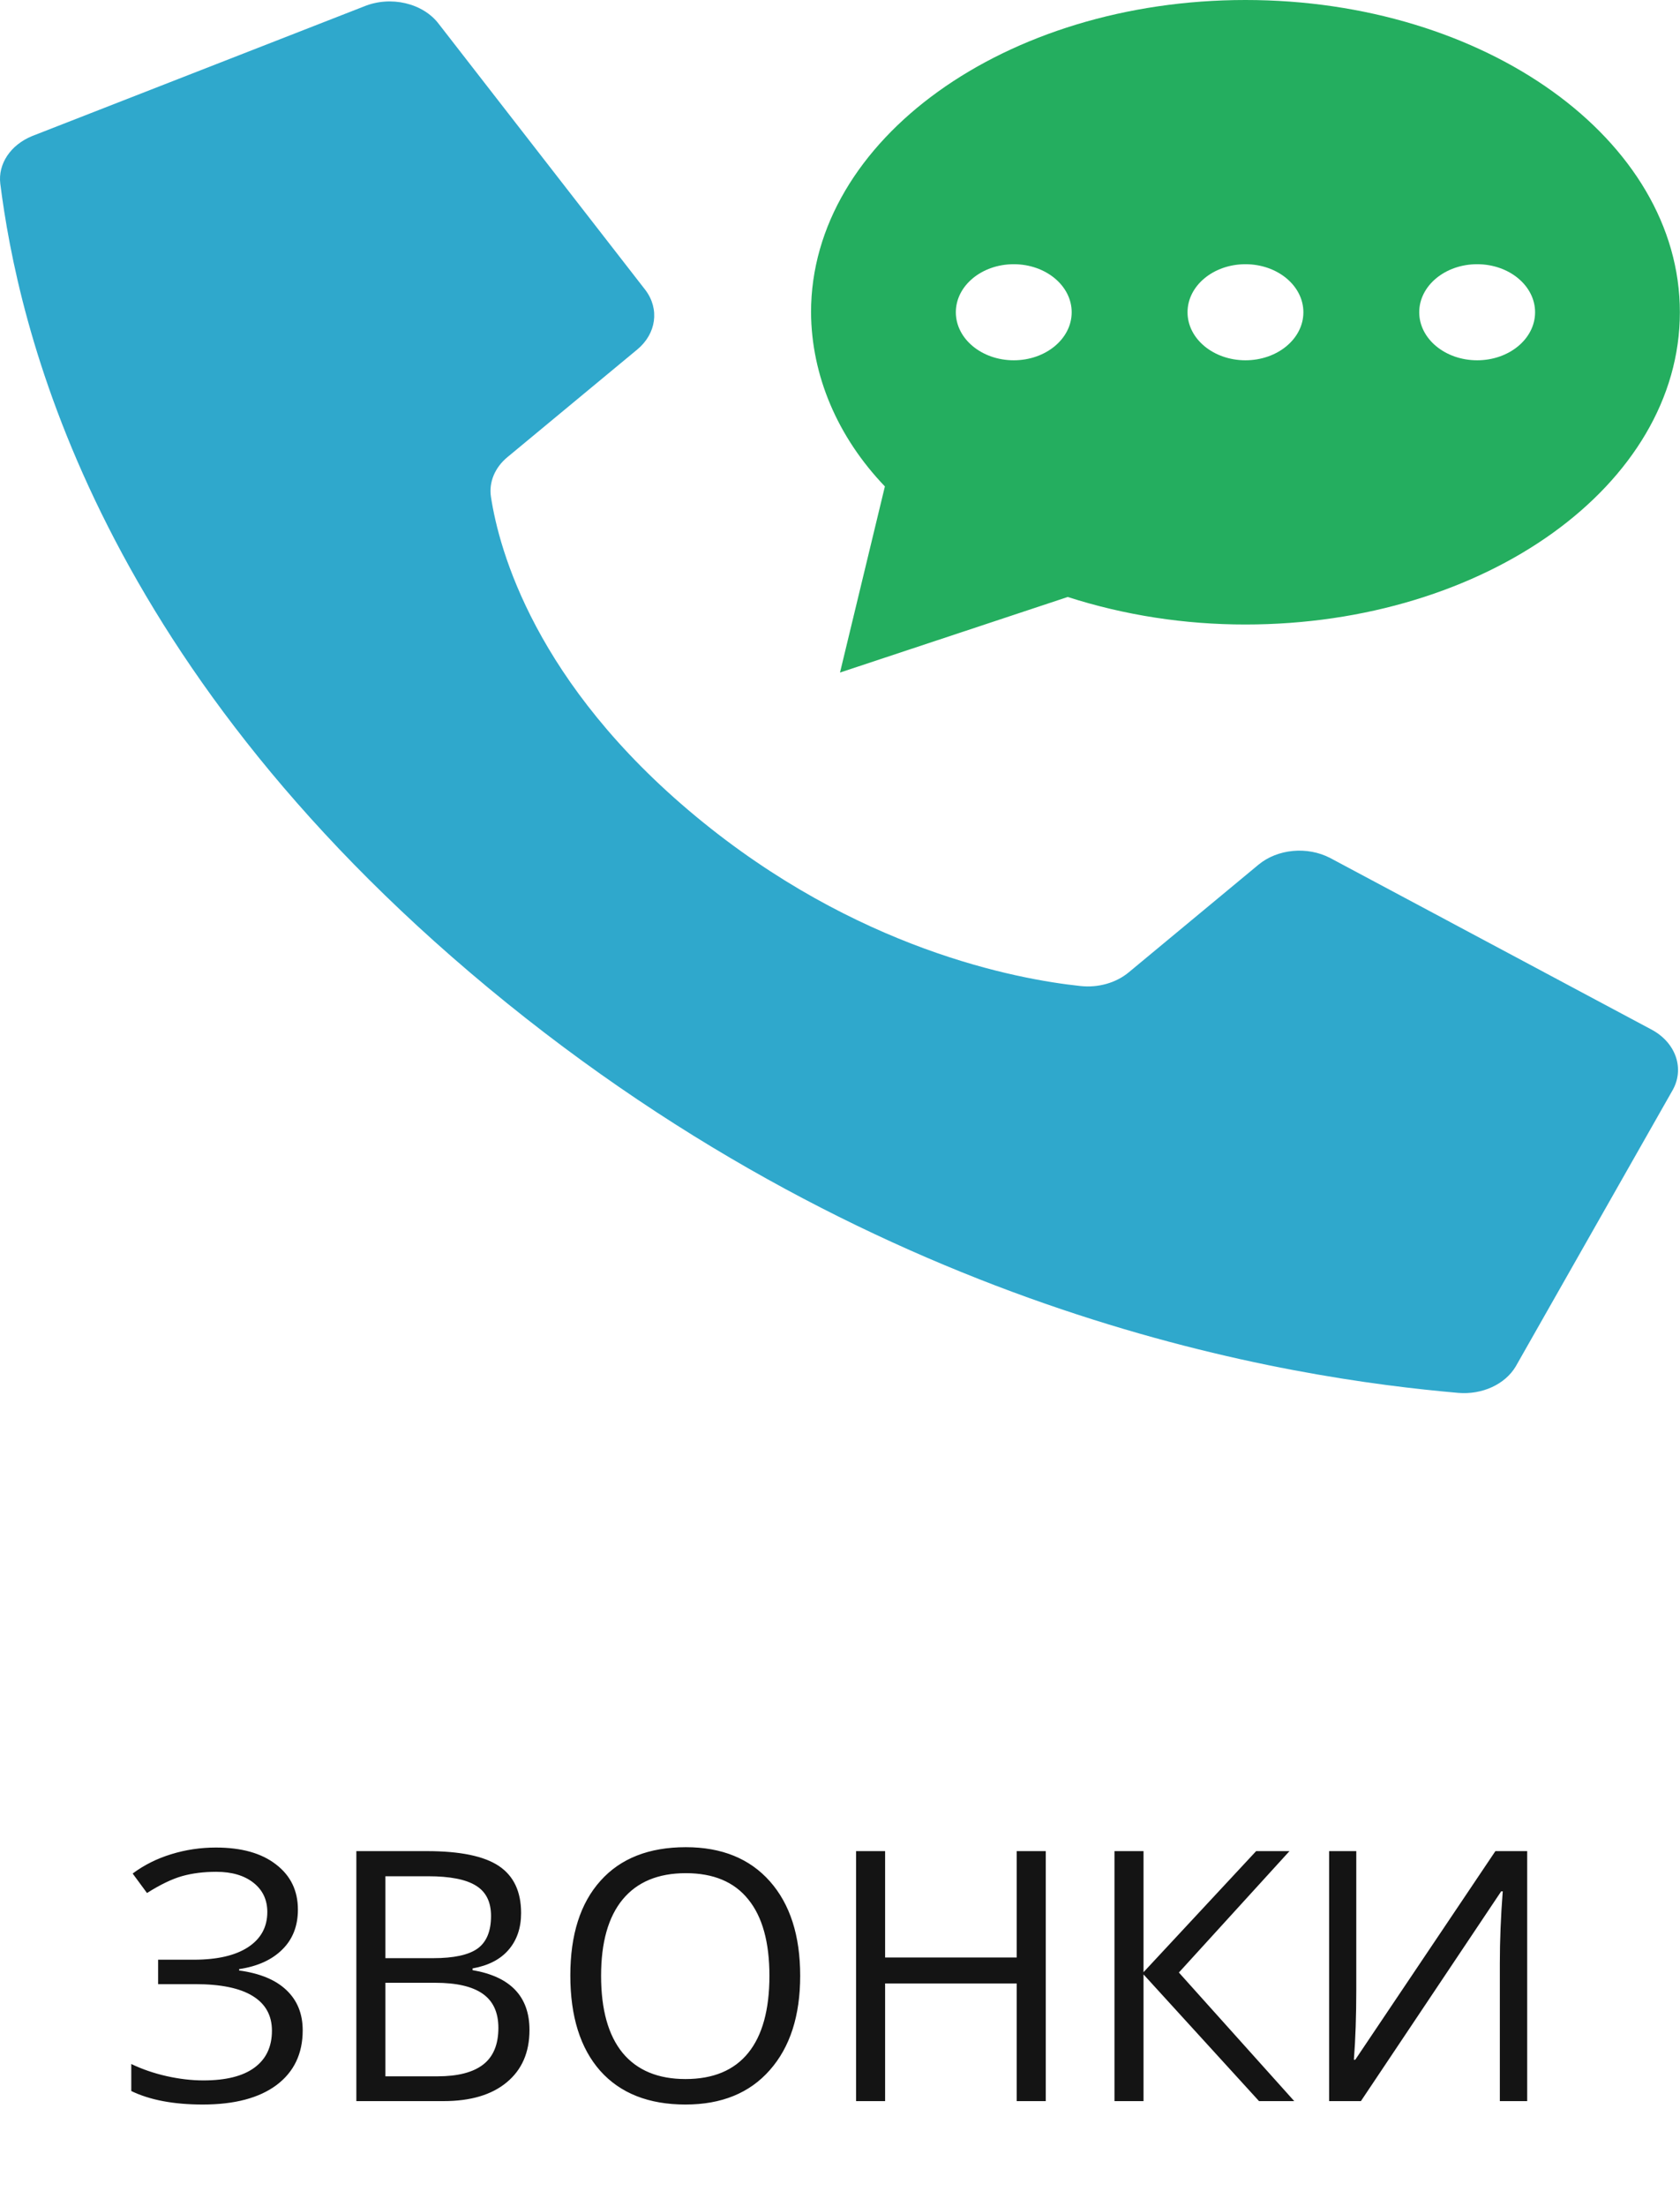
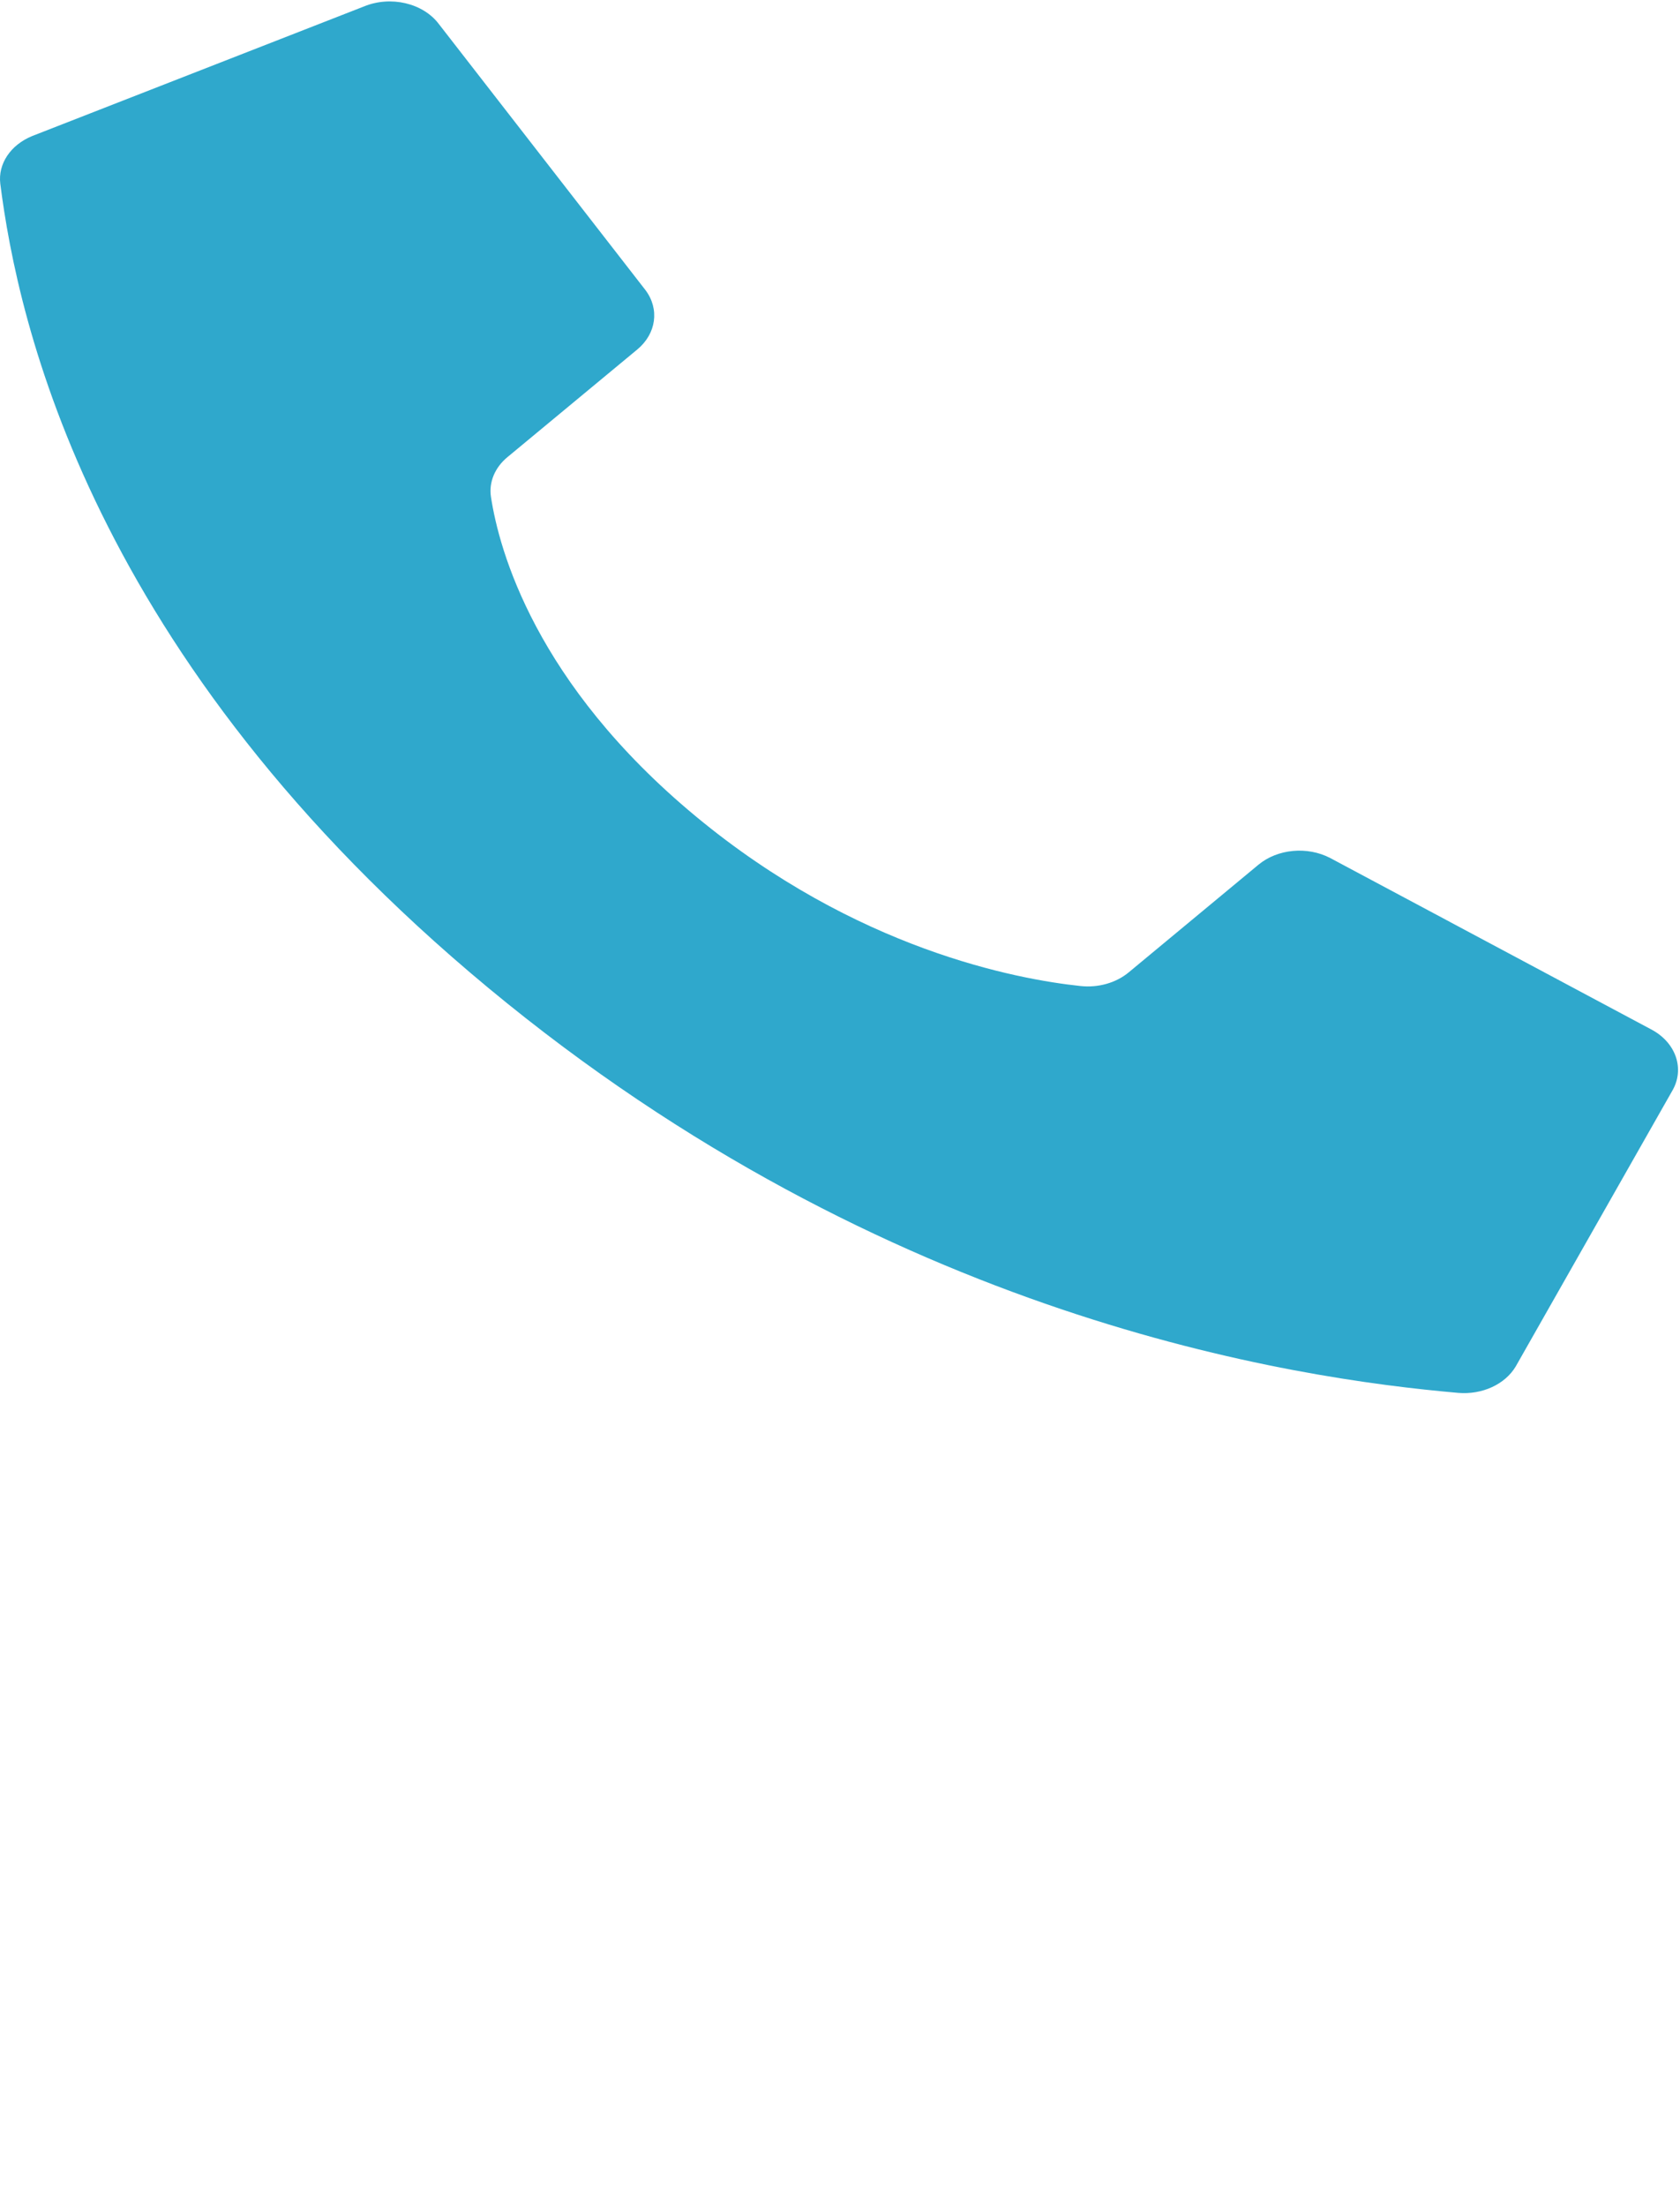
<svg xmlns="http://www.w3.org/2000/svg" width="96" height="126" viewBox="0 0 96 126" fill="none">
-   <path d="M17.023 109.062C17.023 110 16.724 110.762 16.125 111.348C15.533 111.934 14.712 112.305 13.664 112.461V112.539C14.855 112.702 15.757 113.076 16.369 113.662C16.988 114.248 17.297 115.013 17.297 115.957C17.297 117.292 16.799 118.333 15.803 119.082C14.807 119.824 13.4 120.195 11.584 120.195C9.924 120.195 8.563 119.938 7.502 119.424V117.881C8.127 118.18 8.801 118.411 9.523 118.574C10.253 118.737 10.953 118.818 11.623 118.818C12.912 118.818 13.885 118.574 14.543 118.086C15.207 117.598 15.539 116.895 15.539 115.977C15.539 115.104 15.171 114.443 14.435 113.994C13.706 113.545 12.616 113.32 11.164 113.32H9.035V111.924H11.076C12.411 111.924 13.443 111.686 14.172 111.211C14.908 110.729 15.275 110.059 15.275 109.199C15.275 108.503 15.012 107.946 14.484 107.529C13.957 107.113 13.247 106.904 12.355 106.904C11.639 106.904 10.992 106.986 10.412 107.148C9.833 107.311 9.162 107.633 8.4 108.115L7.58 107.002C8.238 106.514 8.973 106.146 9.787 105.898C10.607 105.645 11.457 105.518 12.336 105.518C13.801 105.518 14.947 105.84 15.773 106.484C16.607 107.122 17.023 107.982 17.023 109.062ZM20.363 105.723H24.396C26.291 105.723 27.662 106.006 28.508 106.572C29.354 107.139 29.777 108.034 29.777 109.258C29.777 110.104 29.54 110.804 29.064 111.357C28.596 111.904 27.909 112.259 27.004 112.422V112.52C29.172 112.891 30.256 114.03 30.256 115.938C30.256 117.214 29.823 118.21 28.957 118.926C28.098 119.642 26.893 120 25.344 120H20.363V105.723ZM22.023 111.836H24.758C25.93 111.836 26.773 111.654 27.287 111.289C27.801 110.918 28.059 110.296 28.059 109.424C28.059 108.623 27.772 108.047 27.199 107.695C26.626 107.337 25.715 107.158 24.465 107.158H22.023V111.836ZM22.023 113.242V118.584H25.002C26.154 118.584 27.02 118.363 27.6 117.92C28.186 117.471 28.479 116.771 28.479 115.82C28.479 114.935 28.179 114.284 27.58 113.867C26.988 113.451 26.083 113.242 24.865 113.242H22.023ZM45.725 112.842C45.725 115.127 45.145 116.924 43.986 118.232C42.834 119.541 41.229 120.195 39.172 120.195C37.069 120.195 35.445 119.554 34.299 118.271C33.16 116.982 32.59 115.166 32.59 112.822C32.59 110.498 33.163 108.698 34.309 107.422C35.454 106.139 37.082 105.498 39.191 105.498C41.242 105.498 42.844 106.149 43.996 107.451C45.148 108.753 45.725 110.55 45.725 112.842ZM34.348 112.842C34.348 114.775 34.758 116.243 35.578 117.246C36.405 118.242 37.603 118.74 39.172 118.74C40.754 118.74 41.949 118.242 42.756 117.246C43.563 116.25 43.967 114.782 43.967 112.842C43.967 110.921 43.563 109.466 42.756 108.477C41.955 107.48 40.767 106.982 39.191 106.982C37.609 106.982 36.405 107.484 35.578 108.486C34.758 109.482 34.348 110.934 34.348 112.842ZM59.758 120H58.098V113.281H50.578V120H48.918V105.723H50.578V111.797H58.098V105.723H59.758V120ZM73.957 120H71.945L65.344 112.764V120H63.684V105.723H65.344V112.637L71.779 105.723H73.684L67.365 112.656L73.957 120ZM75.949 105.723H77.502V113.662C77.502 115.127 77.456 116.452 77.365 117.637H77.443L85.451 105.723H87.268V120H85.705V112.139C85.705 110.83 85.76 109.456 85.871 108.018H85.783L77.766 120H75.949V105.723Z" fill="#141414" />
  <path d="M39.753 46.619C30.591 39.024 28.522 31.43 28.056 28.387C27.925 27.546 28.274 26.702 29.001 26.104L36.415 19.961C37.505 19.058 37.699 17.65 36.882 16.566L25.077 1.372C24.172 0.172 22.315 -0.261 20.789 0.372L1.838 7.77C0.603 8.274 -0.123 9.361 0.017 10.496C1.01 18.315 5.123 37.537 27.912 56.428C50.7 75.32 73.886 78.727 83.325 79.55C84.694 79.667 86.005 79.065 86.613 78.041L95.538 62.333C96.299 61.07 95.78 59.535 94.338 58.784L76.008 49.001C74.701 48.323 73.003 48.482 71.912 49.386L64.501 55.531C63.78 56.133 62.762 56.423 61.747 56.315C58.077 55.928 48.915 54.213 39.753 46.619Z" fill="#2FA8CC" />
-   <path d="M71.169 0C57.459 0 46.345 7.984 46.345 17.834C46.367 21.448 47.853 24.951 50.565 27.781L48 38.411L61.014 34.095C64.252 35.137 67.696 35.67 71.169 35.667C84.879 35.667 95.993 27.683 95.993 17.834C95.993 7.984 84.879 0 71.169 0ZM57.929 20.577C56.101 20.577 54.619 19.349 54.619 17.834C54.619 16.318 56.101 15.09 57.929 15.09C59.757 15.09 61.239 16.318 61.239 17.834C61.239 19.349 59.757 20.577 57.929 20.577ZM71.169 20.577C69.341 20.577 67.859 19.349 67.859 17.834C67.859 16.318 69.341 15.09 71.169 15.09C72.997 15.09 74.479 16.318 74.479 17.834C74.479 19.349 72.997 20.577 71.169 20.577ZM84.409 20.577C82.581 20.577 81.099 19.349 81.099 17.834C81.099 16.318 82.581 15.09 84.409 15.09C86.237 15.09 87.719 16.318 87.719 17.834C87.719 19.349 86.237 20.577 84.409 20.577Z" fill="#24AE5F" />
</svg>